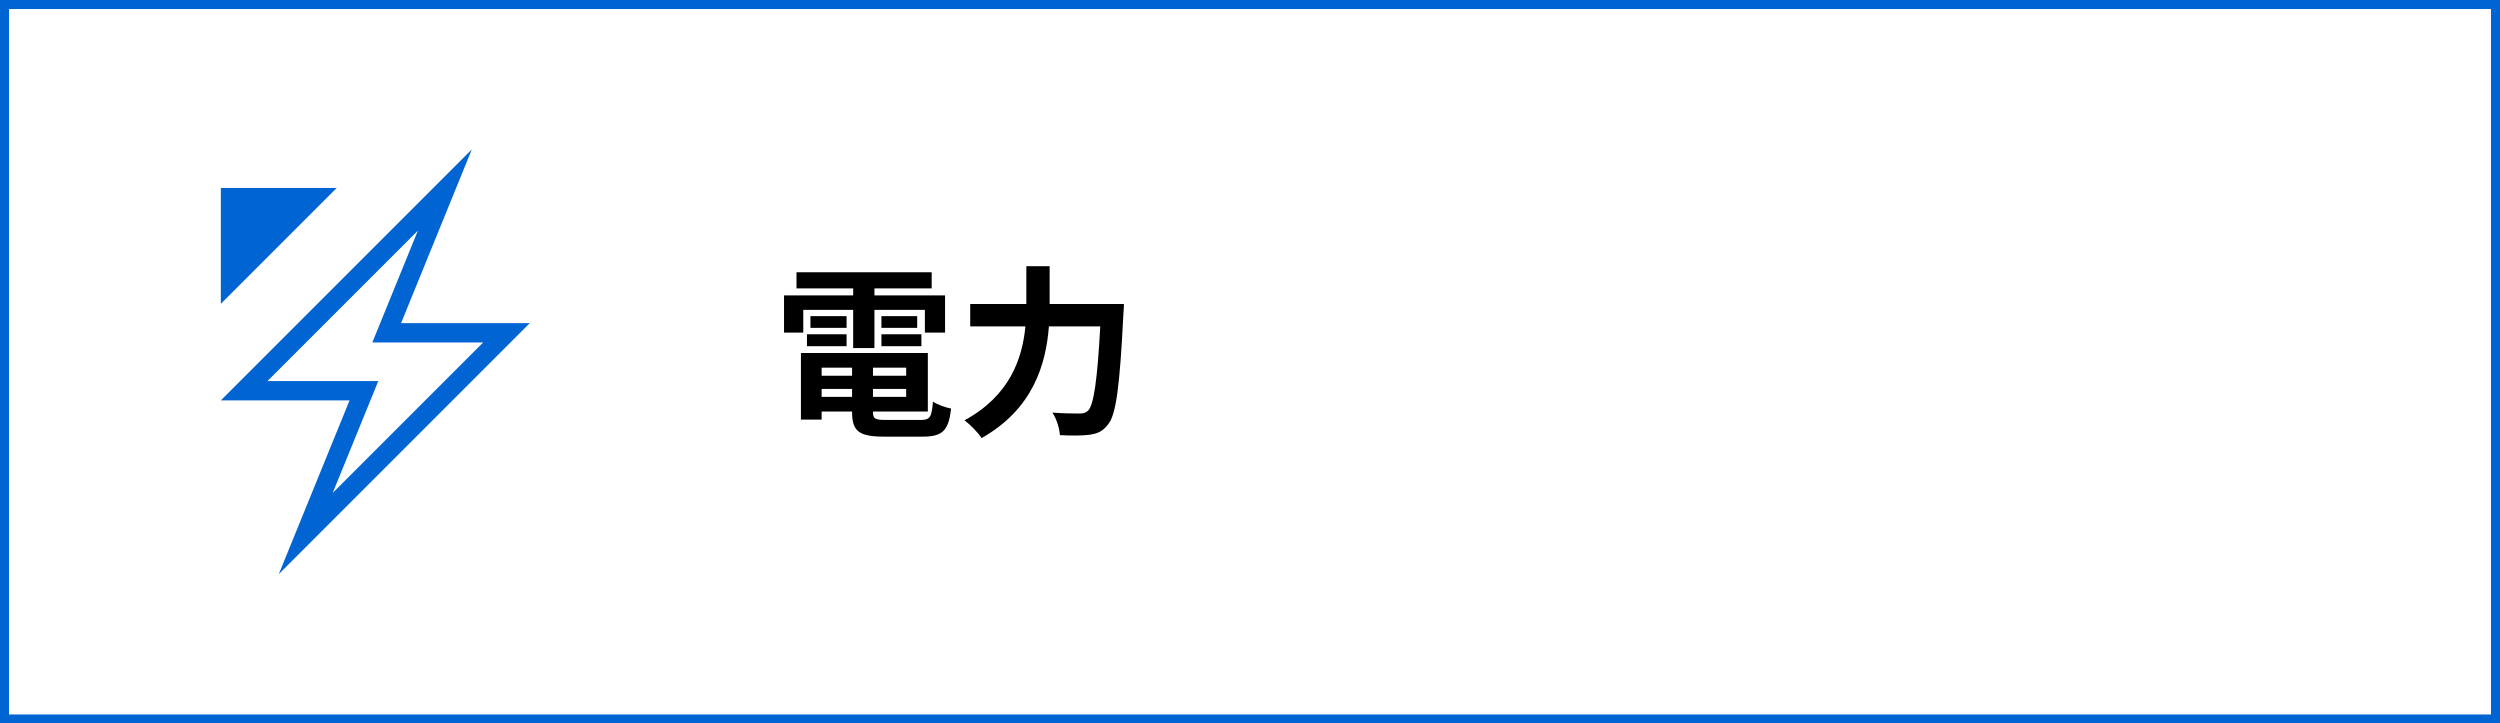
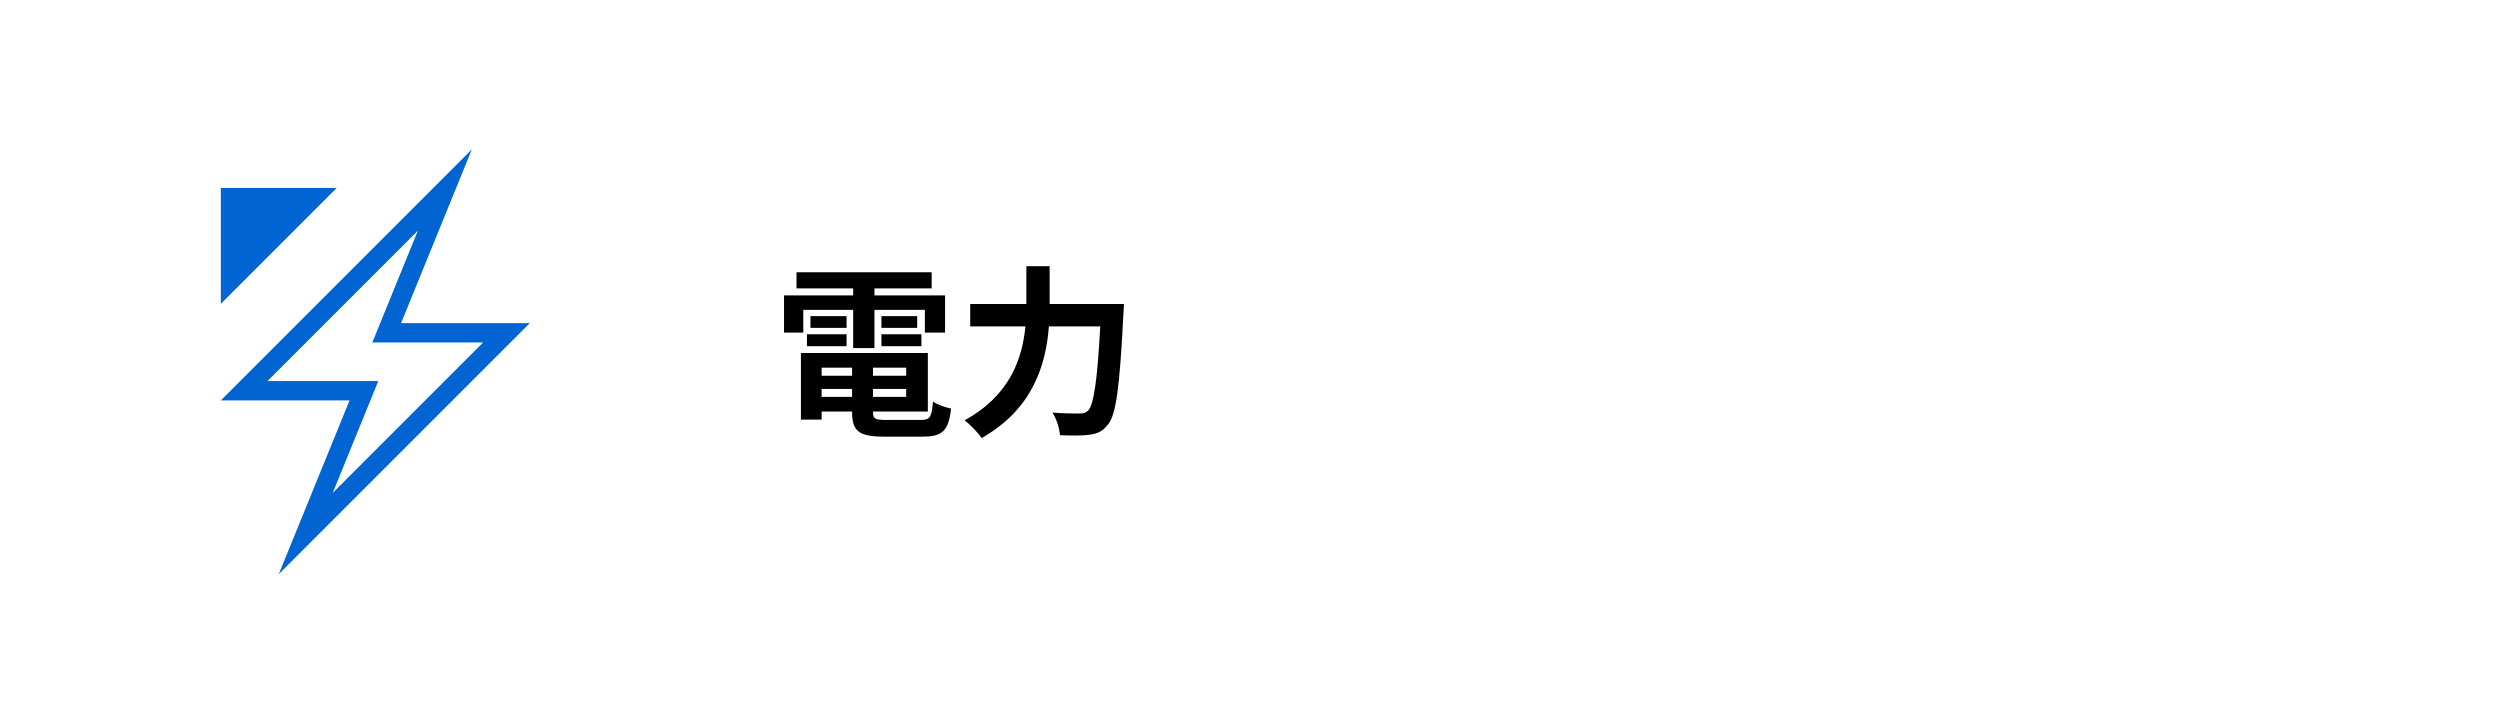
<svg xmlns="http://www.w3.org/2000/svg" id="b" viewBox="0 0 258.935 74.935">
  <g id="c">
    <g id="d">
      <g>
        <path d="M83.2,34.452h-1.995v-3.856h7.162v-.722h-5.87v-1.672h14.001v1.672h-5.928v.722h7.314v3.856h-2.09v-2.355h-5.225v3.951h-2.203v-3.951h-5.167v2.355Zm12.177,9.043c.95,0,1.121-.285,1.254-1.899,.456,.322,1.311,.607,1.881,.722-.266,2.279-.874,2.906-2.944,2.906h-3.99c-2.603,0-3.324-.551-3.324-2.546v-.057h-3.153v.836h-2.146v-6.896h13.146v6.061h-5.68v.057c0,.703,.209,.817,1.367,.817h3.591Zm-11.797-8.872h4.104v1.235h-4.104v-1.235Zm4.104-.665h-3.743v-1.216h3.743v1.216Zm-2.584,4.123v.836h3.153v-.836h-3.153Zm3.153,3.021v-.817h-3.153v.817h3.153Zm5.604-3.021h-3.438v.836h3.438v-.836Zm0,3.021v-.817h-3.438v.817h3.438Zm1.14-8.359v1.216h-3.704v-1.216h3.704Zm-3.704,1.881h4.141v1.235h-4.141v-1.235Z" />
        <path d="M116.41,31.488s-.02,.779-.058,1.083c-.38,7.562-.76,10.411-1.596,11.398-.569,.741-1.121,.95-1.938,1.064-.703,.095-1.881,.095-3.04,.037-.037-.684-.342-1.69-.778-2.336,1.196,.095,2.317,.095,2.812,.095,.398,0,.627-.057,.893-.304,.57-.589,.95-3.078,1.254-8.72h-5.319c-.304,3.933-1.634,8.549-6.972,11.569-.361-.57-1.216-1.425-1.767-1.843,4.711-2.564,5.984-6.402,6.307-9.727h-5.718v-2.318h5.813v-3.913h2.412v3.913h7.694Z" />
      </g>
-       <rect x=".468" y=".468" width="258" height="74" style="fill:none; stroke:#0064d2; stroke-miterlimit:10; stroke-width:.935px;" />
      <g>
        <g>
          <polygon points="22.873 31.468 22.873 19.468 34.873 19.468 22.873 31.468" style="fill:#0064d2;" />
          <path d="M43.284,23.885l-3.597,8.828-1.122,2.755h11.479l-15.583,15.583,3.597-8.828,1.122-2.755h-11.479l15.583-15.583m5.589-8.417l-26,26h13.333l-7.333,18,26-26h-13.333l7.333-18h0Z" style="fill:#0064d2;" />
        </g>
        <rect x="12.873" y="13.468" width="48" height="48" style="fill:none;" />
      </g>
    </g>
  </g>
</svg>